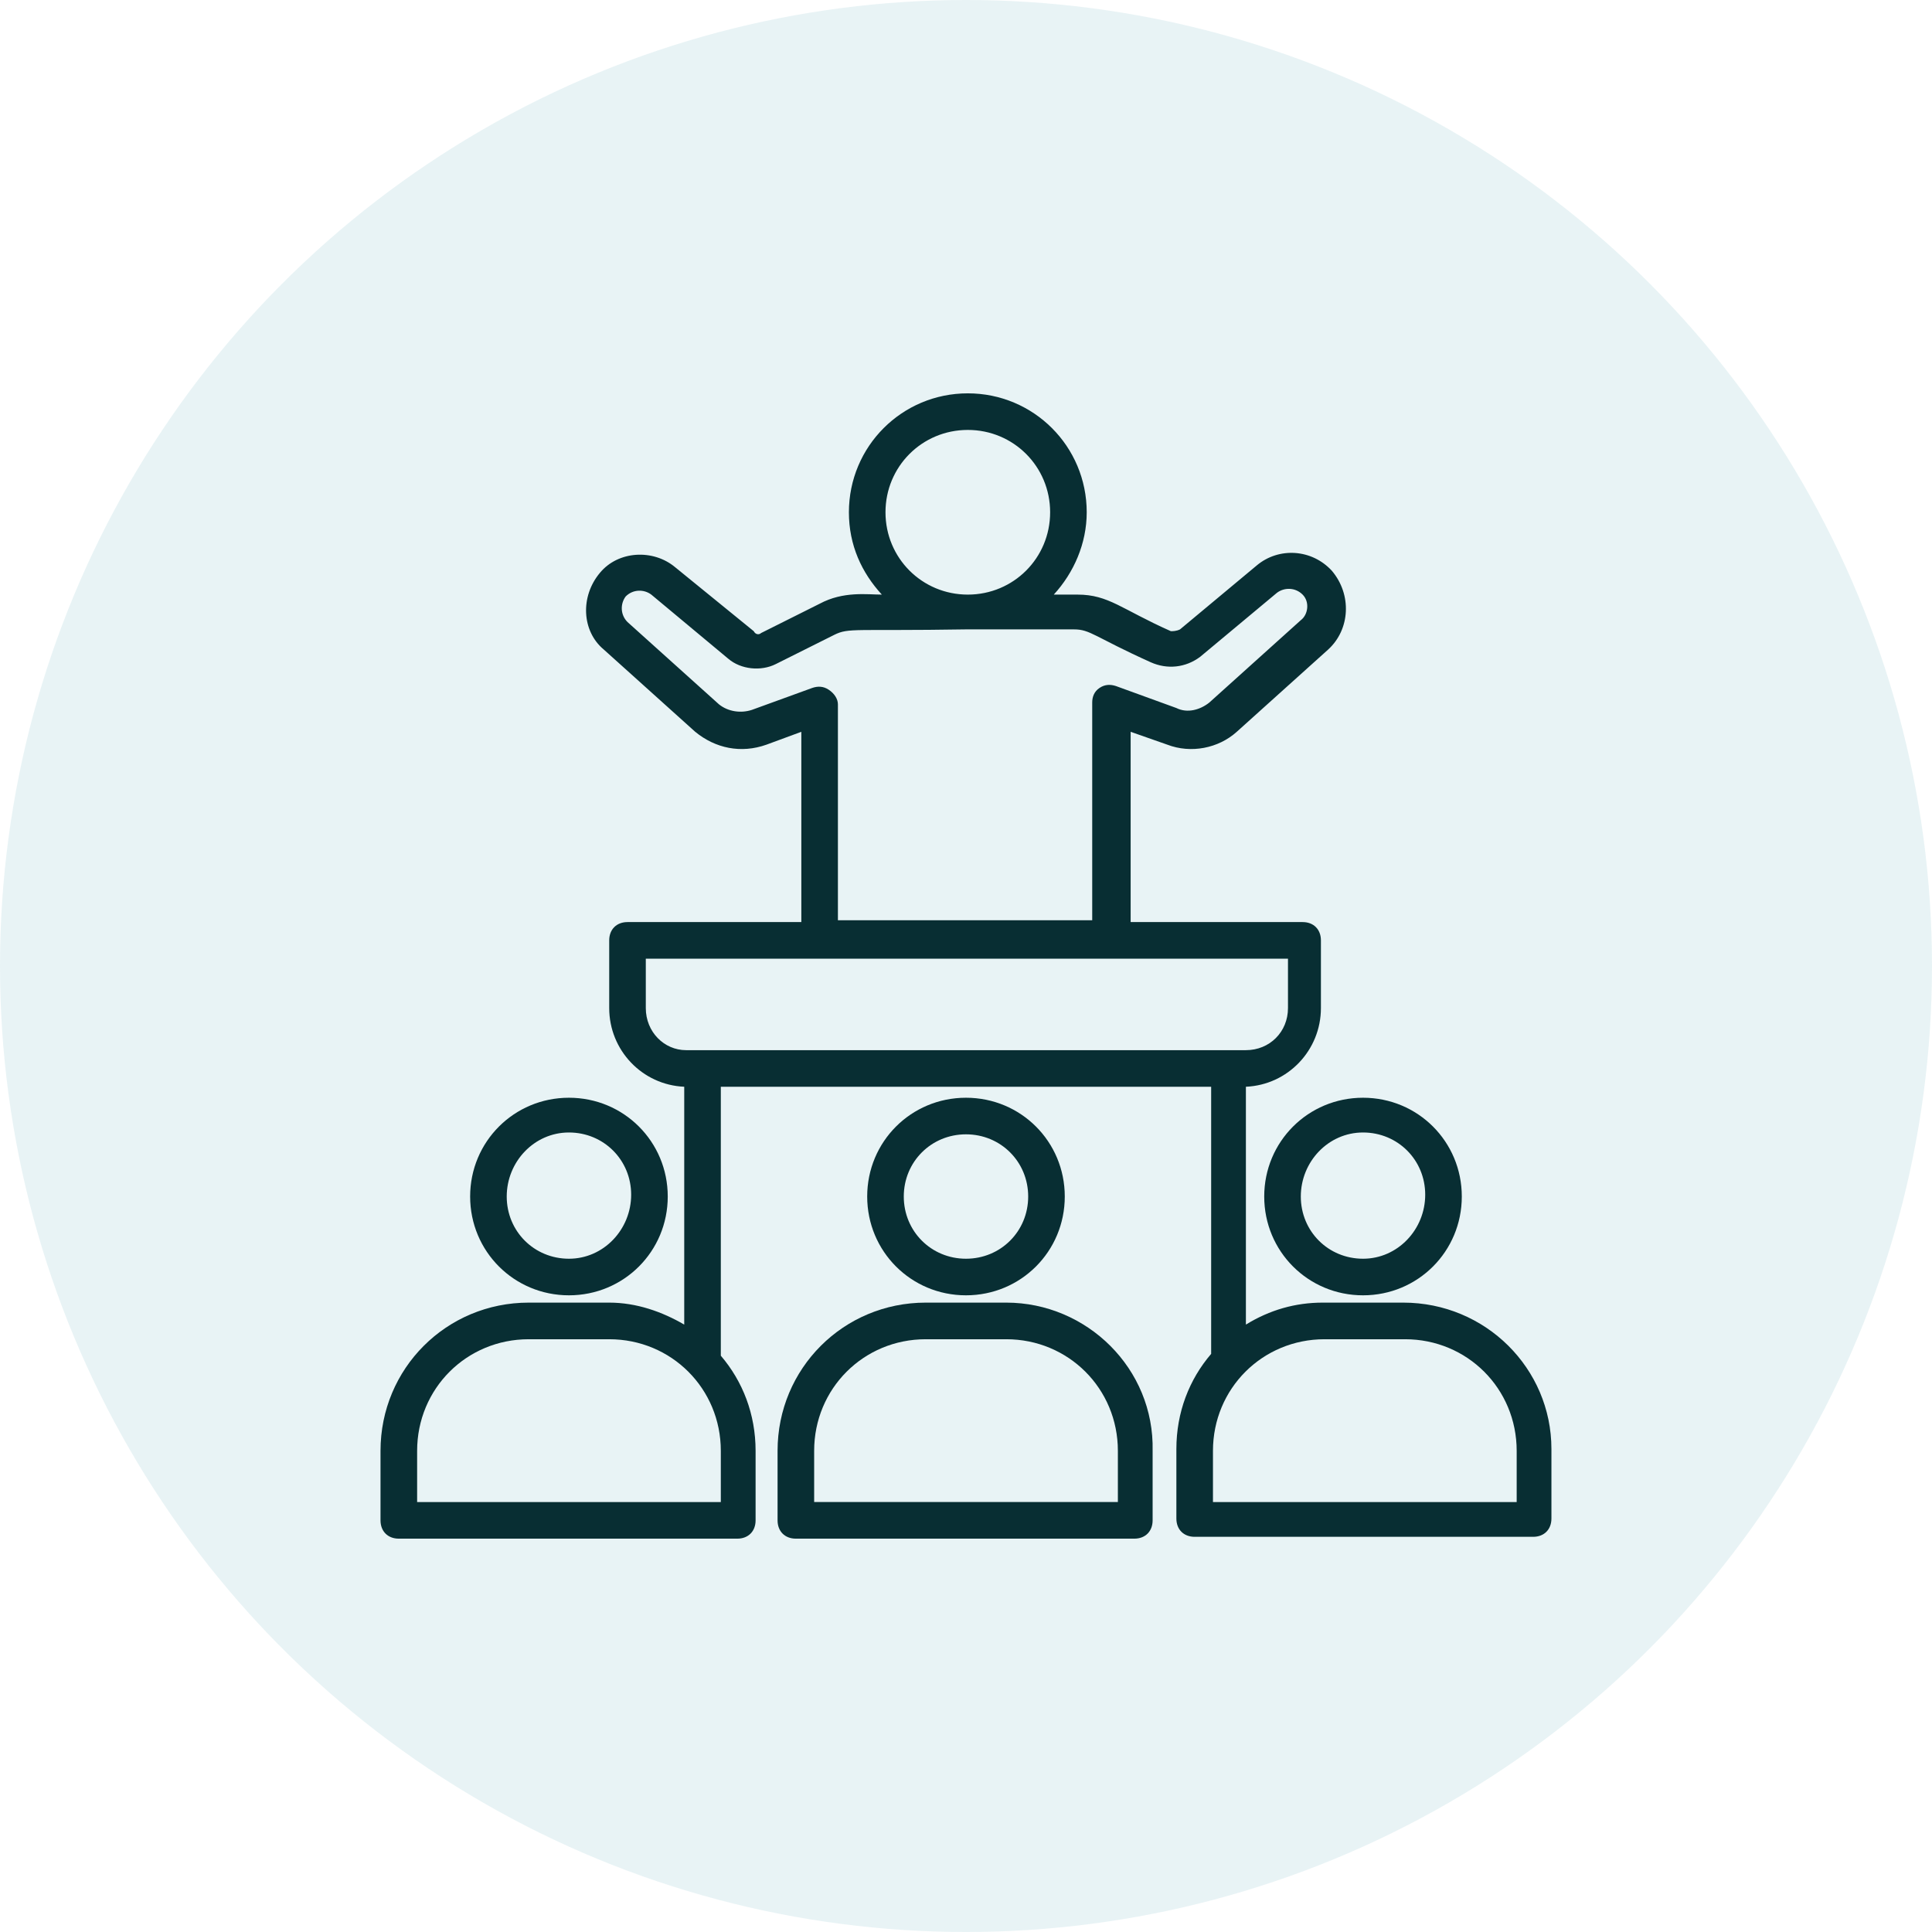
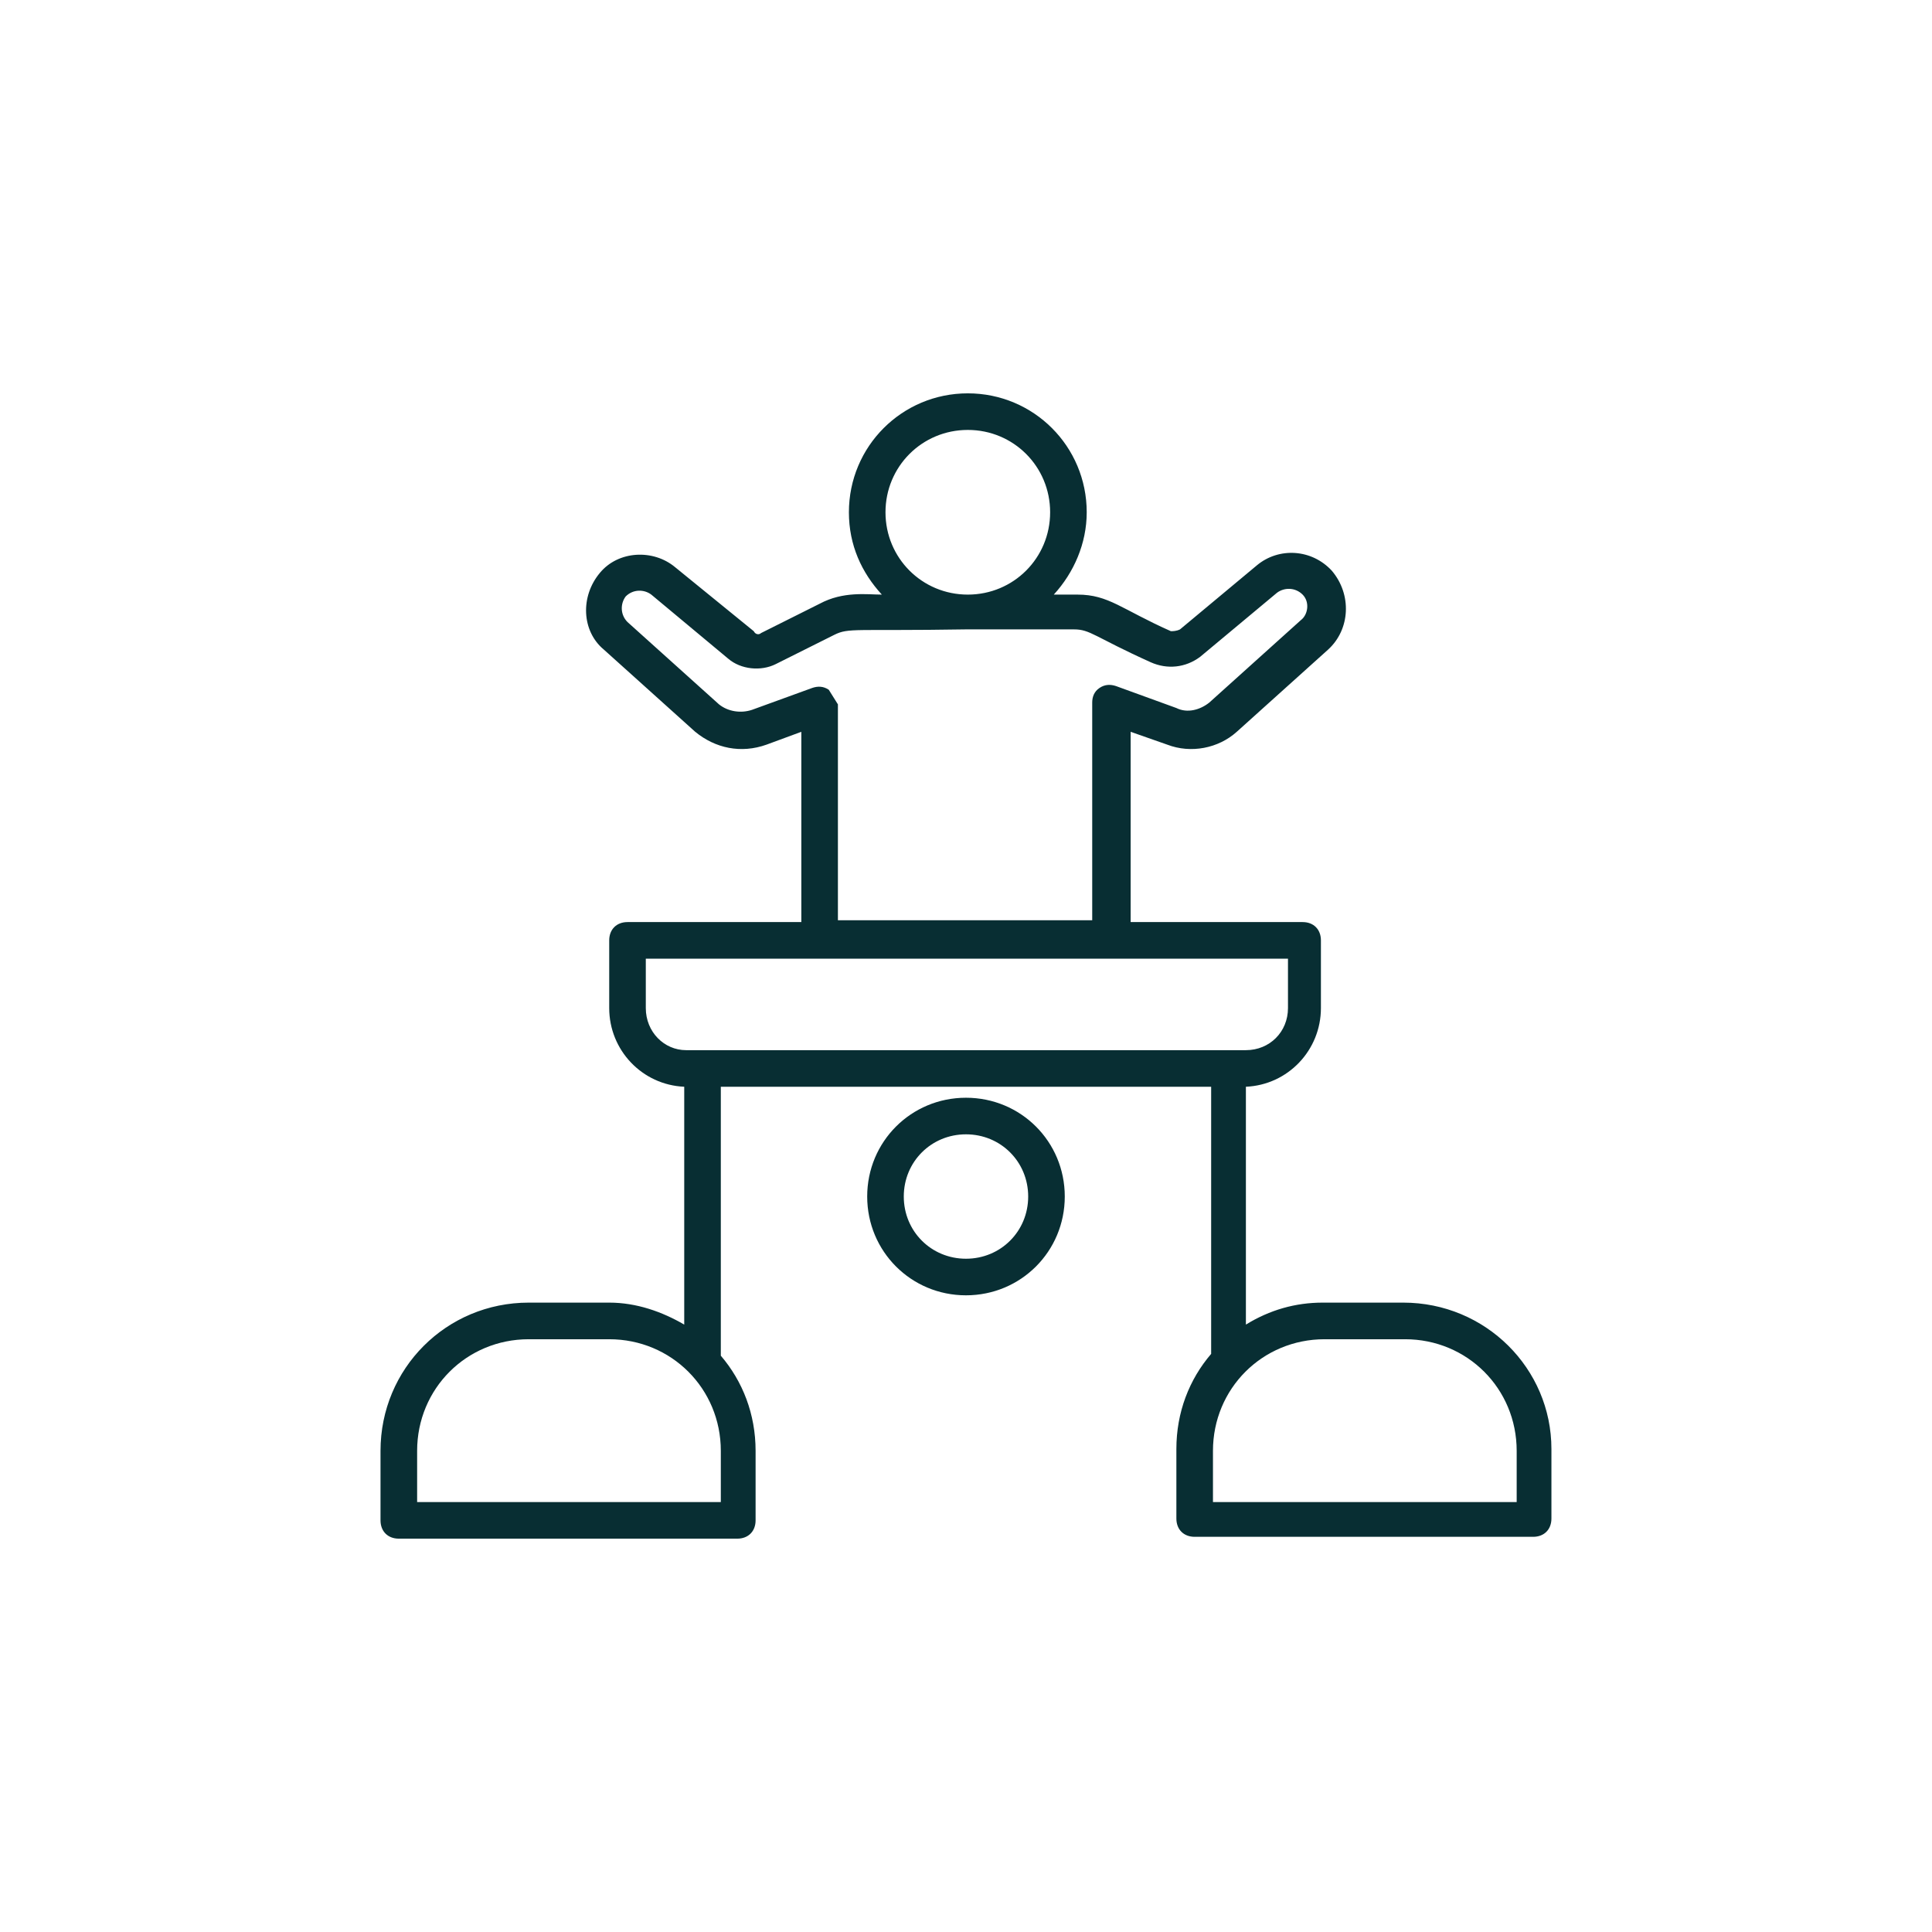
<svg xmlns="http://www.w3.org/2000/svg" width="64" height="64" viewBox="0 0 64 64" fill="none">
-   <circle opacity="0.1" cx="32" cy="32" r="32" fill="#158998" />
-   <path d="M18.847 42.909C20.665 42.909 22.12 41.455 22.12 39.636C22.12 37.818 20.665 36.364 18.847 36.364C17.029 36.364 15.574 37.818 15.574 39.636C15.574 41.455 17.029 42.909 18.847 42.909ZM18.847 37.515C19.998 37.515 20.908 38.424 20.908 39.576C20.908 40.727 19.998 41.697 18.847 41.697C17.695 41.697 16.786 40.788 16.786 39.636C16.786 38.485 17.695 37.515 18.847 37.515Z" fill="#082E33" />
-   <path d="M33.334 43.151H30.667C27.94 43.151 25.758 45.333 25.758 48.06V50.364C25.758 50.727 26 50.97 26.364 50.97H37.576C37.94 50.97 38.182 50.727 38.182 50.364V48.06C38.243 45.333 36 43.151 33.334 43.151ZM37.031 49.757H26.97V48.06C26.97 46 28.606 44.364 30.667 44.364H33.334C35.394 44.364 37.031 46 37.031 48.06V49.757Z" fill="#082E33" />
  <path d="M35.272 39.636C35.272 37.818 33.818 36.364 31.999 36.364C30.181 36.364 28.727 37.818 28.727 39.636C28.727 41.454 30.181 42.909 31.999 42.909C33.818 42.909 35.272 41.454 35.272 39.636ZM29.939 39.636C29.939 38.485 30.848 37.576 31.999 37.576C33.151 37.576 34.06 38.485 34.06 39.636C34.06 40.788 33.151 41.697 31.999 41.697C30.848 41.697 29.939 40.788 29.939 39.636Z" fill="#082E33" />
-   <path d="M46.484 43.151H43.818C42.908 43.151 42.06 43.394 41.272 43.879V36C42.666 35.939 43.757 34.788 43.757 33.394V31.151C43.757 30.788 43.515 30.545 43.151 30.545H37.454V24.242L38.666 24.667C39.454 24.97 40.363 24.788 40.969 24.242L43.999 21.515C44.727 20.849 44.787 19.697 44.121 18.909C43.454 18.182 42.363 18.121 41.636 18.727L39.09 20.849C38.969 20.909 38.848 20.909 38.787 20.909C37.151 20.182 36.727 19.697 35.696 19.697H34.908C35.575 18.97 35.999 18 35.999 16.97C35.999 14.788 34.242 13.03 32.06 13.03C29.878 13.03 28.121 14.788 28.121 16.97C28.121 18.061 28.545 18.97 29.212 19.697C28.727 19.697 27.939 19.576 27.151 20L25.212 20.97C25.151 21.03 25.03 21.03 24.969 20.909L22.363 18.788C21.636 18.182 20.484 18.242 19.878 18.97C19.212 19.758 19.272 20.909 19.999 21.515L23.03 24.242C23.696 24.788 24.545 24.97 25.393 24.667L26.545 24.242V30.545H20.787C20.424 30.545 20.181 30.788 20.181 31.151V33.394C20.181 34.788 21.272 35.939 22.666 36V43.879C21.939 43.455 21.09 43.151 20.181 43.151H17.515C14.787 43.151 12.605 45.333 12.605 48.061V50.364C12.605 50.727 12.848 50.97 13.211 50.97H24.424C24.787 50.97 25.03 50.727 25.03 50.364V48.061C25.03 46.849 24.605 45.758 23.878 44.909V36H40.121V44.849C39.393 45.697 38.969 46.788 38.969 48V50.303C38.969 50.667 39.212 50.909 39.575 50.909H50.787C51.151 50.909 51.393 50.667 51.393 50.303V48C51.393 45.333 49.212 43.151 46.484 43.151ZM29.333 16.97C29.333 15.454 30.545 14.242 32.06 14.242C33.575 14.242 34.787 15.454 34.787 16.97C34.787 18.485 33.575 19.697 32.06 19.697C30.545 19.697 29.333 18.485 29.333 16.97ZM27.454 22.849C27.272 22.727 27.09 22.727 26.909 22.788L24.909 23.515C24.545 23.636 24.121 23.576 23.818 23.333L20.787 20.606C20.545 20.364 20.545 20 20.727 19.758C20.969 19.515 21.333 19.515 21.575 19.697L24.121 21.818C24.545 22.182 25.212 22.242 25.696 22L27.636 21.03C28.121 20.788 28.302 20.909 31.999 20.849H35.575C36.121 20.849 36.242 21.091 38.121 21.939C38.666 22.182 39.272 22.121 39.757 21.758L42.302 19.636C42.545 19.454 42.908 19.454 43.151 19.697C43.393 19.939 43.333 20.364 43.09 20.545L40.06 23.273C39.757 23.515 39.333 23.636 38.969 23.454L36.969 22.727C36.787 22.667 36.605 22.667 36.424 22.788C36.242 22.909 36.181 23.091 36.181 23.273V30.485H27.757V23.333C27.757 23.151 27.636 22.97 27.454 22.849ZM21.393 33.394V31.758H42.666V33.394C42.666 34.182 42.06 34.788 41.272 34.788H22.727C21.999 34.788 21.393 34.182 21.393 33.394ZM23.818 49.758H13.818V48.061C13.818 46 15.454 44.364 17.515 44.364H20.181C22.242 44.364 23.878 46 23.878 48.061V49.758H23.818ZM50.181 49.758H40.181V48.061C40.181 46 41.818 44.364 43.878 44.364H46.545C48.605 44.364 50.242 46 50.242 48.061V49.758H50.181Z" fill="#082E33" />
-   <path d="M41.879 39.636C41.879 41.455 43.334 42.909 45.152 42.909C46.97 42.909 48.424 41.455 48.424 39.636C48.424 37.818 46.97 36.364 45.152 36.364C43.334 36.364 41.879 37.818 41.879 39.636ZM45.152 37.515C46.303 37.515 47.212 38.424 47.212 39.576C47.212 40.727 46.303 41.697 45.152 41.697C44 41.697 43.091 40.788 43.091 39.636C43.091 38.485 44 37.515 45.152 37.515Z" fill="#082E33" />
+   <path d="M46.484 43.151H43.818C42.908 43.151 42.06 43.394 41.272 43.879V36C42.666 35.939 43.757 34.788 43.757 33.394V31.151C43.757 30.788 43.515 30.545 43.151 30.545H37.454V24.242L38.666 24.667C39.454 24.97 40.363 24.788 40.969 24.242L43.999 21.515C44.727 20.849 44.787 19.697 44.121 18.909C43.454 18.182 42.363 18.121 41.636 18.727L39.09 20.849C38.969 20.909 38.848 20.909 38.787 20.909C37.151 20.182 36.727 19.697 35.696 19.697H34.908C35.575 18.97 35.999 18 35.999 16.97C35.999 14.788 34.242 13.03 32.06 13.03C29.878 13.03 28.121 14.788 28.121 16.97C28.121 18.061 28.545 18.97 29.212 19.697C28.727 19.697 27.939 19.576 27.151 20L25.212 20.97C25.151 21.03 25.03 21.03 24.969 20.909L22.363 18.788C21.636 18.182 20.484 18.242 19.878 18.97C19.212 19.758 19.272 20.909 19.999 21.515L23.03 24.242C23.696 24.788 24.545 24.97 25.393 24.667L26.545 24.242V30.545H20.787C20.424 30.545 20.181 30.788 20.181 31.151V33.394C20.181 34.788 21.272 35.939 22.666 36V43.879C21.939 43.455 21.09 43.151 20.181 43.151H17.515C14.787 43.151 12.605 45.333 12.605 48.061V50.364C12.605 50.727 12.848 50.97 13.211 50.97H24.424C24.787 50.97 25.03 50.727 25.03 50.364V48.061C25.03 46.849 24.605 45.758 23.878 44.909V36H40.121V44.849C39.393 45.697 38.969 46.788 38.969 48V50.303C38.969 50.667 39.212 50.909 39.575 50.909H50.787C51.151 50.909 51.393 50.667 51.393 50.303V48C51.393 45.333 49.212 43.151 46.484 43.151ZM29.333 16.97C29.333 15.454 30.545 14.242 32.06 14.242C33.575 14.242 34.787 15.454 34.787 16.97C34.787 18.485 33.575 19.697 32.06 19.697C30.545 19.697 29.333 18.485 29.333 16.97ZM27.454 22.849C27.272 22.727 27.09 22.727 26.909 22.788L24.909 23.515C24.545 23.636 24.121 23.576 23.818 23.333L20.787 20.606C20.545 20.364 20.545 20 20.727 19.758C20.969 19.515 21.333 19.515 21.575 19.697L24.121 21.818C24.545 22.182 25.212 22.242 25.696 22L27.636 21.03C28.121 20.788 28.302 20.909 31.999 20.849H35.575C36.121 20.849 36.242 21.091 38.121 21.939C38.666 22.182 39.272 22.121 39.757 21.758L42.302 19.636C42.545 19.454 42.908 19.454 43.151 19.697C43.393 19.939 43.333 20.364 43.09 20.545L40.06 23.273C39.757 23.515 39.333 23.636 38.969 23.454L36.969 22.727C36.787 22.667 36.605 22.667 36.424 22.788C36.242 22.909 36.181 23.091 36.181 23.273V30.485H27.757V23.333ZM21.393 33.394V31.758H42.666V33.394C42.666 34.182 42.06 34.788 41.272 34.788H22.727C21.999 34.788 21.393 34.182 21.393 33.394ZM23.818 49.758H13.818V48.061C13.818 46 15.454 44.364 17.515 44.364H20.181C22.242 44.364 23.878 46 23.878 48.061V49.758H23.818ZM50.181 49.758H40.181V48.061C40.181 46 41.818 44.364 43.878 44.364H46.545C48.605 44.364 50.242 46 50.242 48.061V49.758H50.181Z" fill="#082E33" />
</svg>